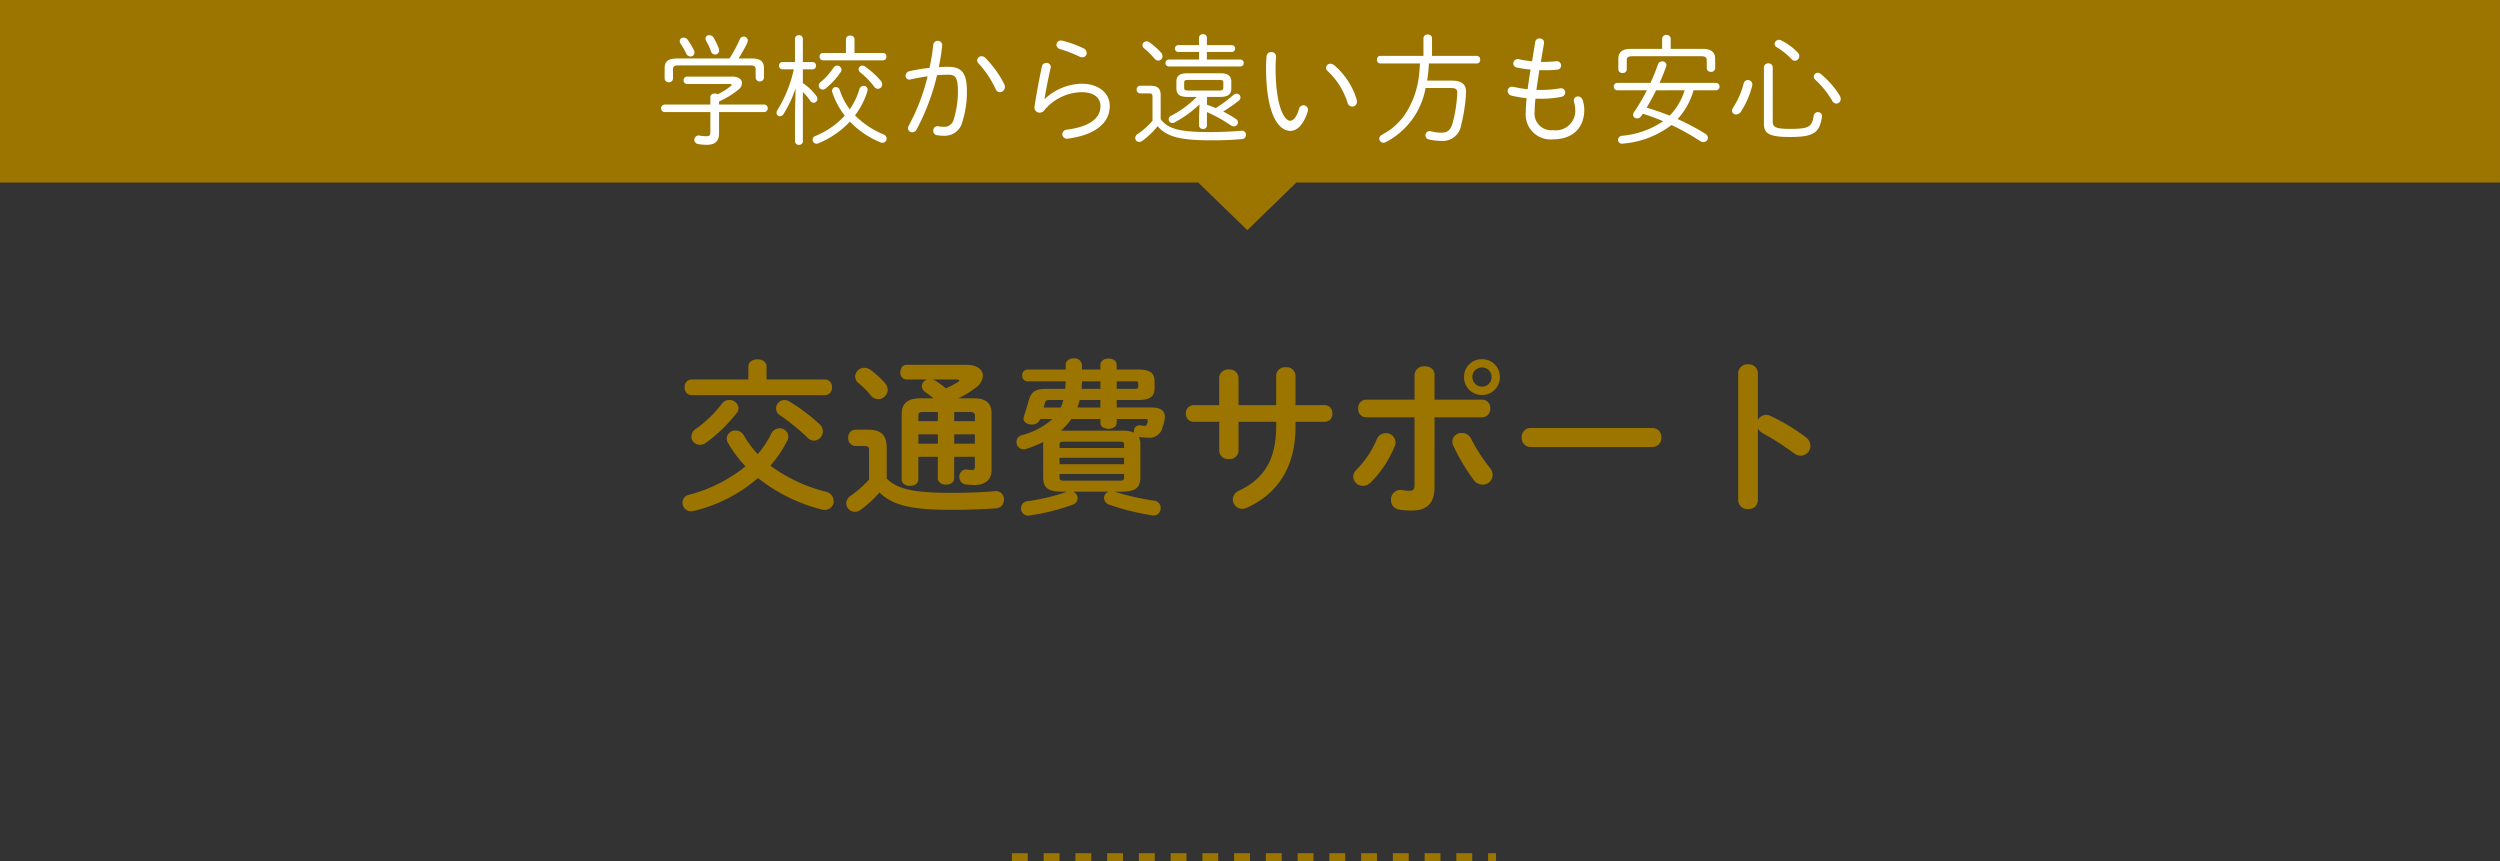
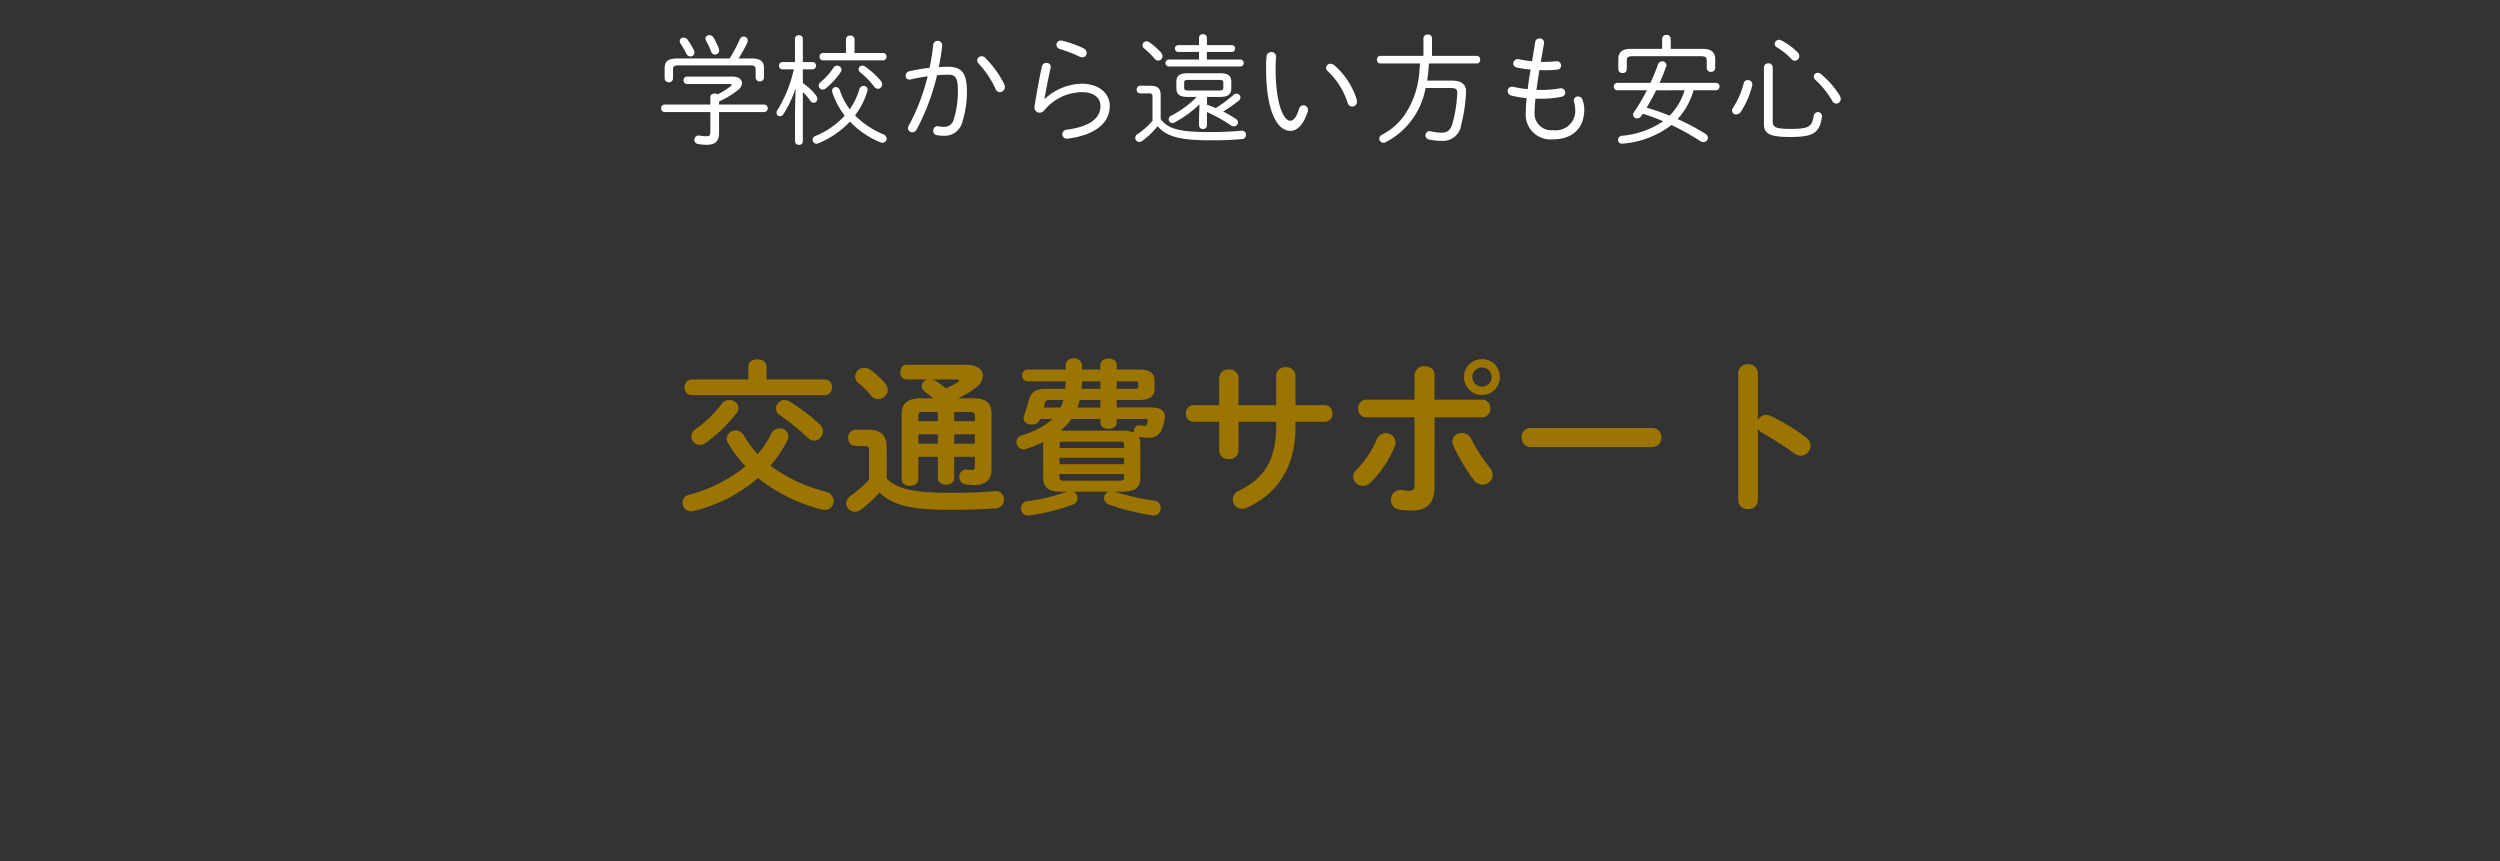
<svg xmlns="http://www.w3.org/2000/svg" width="315.001" height="108.5" viewBox="0 0 315.001 108.5">
  <rect x="0" y="0" width="315.001" height="108.5" fill="#333333" stroke="none" />
  <g id="sec07-title-06-pc" transform="translate(-30 -3654.769)">
    <g id="sec07-title-06">
      <path id="パス_37721" data-name="パス 37721" d="M-61.467-4.326A15.016,15.016,0,0,0-59.325-7.5,1.118,1.118,0,0,0-59.2-8,1.076,1.076,0,0,0-60.312-9.03a1.174,1.174,0,0,0-1.05.693,11.818,11.818,0,0,1-1.7,2.562,13.135,13.135,0,0,1-1.743-2.352,1.23,1.23,0,0,0-1.05-.63,1.074,1.074,0,0,0-1.113,1.008,1.244,1.244,0,0,0,.168.567A15.588,15.588,0,0,0-64.6-4.242a18.786,18.786,0,0,1-7.14,3.591,1.008,1.008,0,0,0-.8.987,1.092,1.092,0,0,0,1.071,1.092,1.621,1.621,0,0,0,.315-.042,19.113,19.113,0,0,0,8.127-4.158,21.143,21.143,0,0,0,7.959,3.948,1.569,1.569,0,0,0,.42.063A1.1,1.1,0,0,0-53.487.126,1.238,1.238,0,0,0-54.5-1.05,19.9,19.9,0,0,1-61.467-4.326Zm-2.772-10.857h-7.182a.88.88,0,0,0-.84.987.891.891,0,0,0,.84.987h16.863A.907.907,0,0,0-53.7-14.2a.9.9,0,0,0-.861-.987H-61.95v-1.638c0-.609-.567-.9-1.134-.9-.588,0-1.155.294-1.155.9Zm-3.318,3.024a14.917,14.917,0,0,1-3.318,3.213A1.165,1.165,0,0,0-71.421-8a1.071,1.071,0,0,0,1.071,1.05,1.252,1.252,0,0,0,.756-.252,19.881,19.881,0,0,0,3.843-3.7,1.08,1.08,0,0,0,.273-.693A1.135,1.135,0,0,0-66.654-12.6,1.084,1.084,0,0,0-67.557-12.159Zm8.526-.231a1.252,1.252,0,0,0-.672-.21,1.066,1.066,0,0,0-1.05,1.05,1.031,1.031,0,0,0,.483.861,28.158,28.158,0,0,1,3.486,2.835,1.181,1.181,0,0,0,.819.378,1.172,1.172,0,0,0,1.113-1.155,1.279,1.279,0,0,0-.441-.945A23.864,23.864,0,0,0-59.031-12.39Zm12.222,5.8c0-1.533-.651-2.268-2.352-2.268h-1.575a.944.944,0,0,0-.924,1.029A.955.955,0,0,0-50.736-6.8h1.071c.546,0,.63.147.63.525v3.717a15.441,15.441,0,0,1-2.268,2,1.187,1.187,0,0,0-.609.987A1.108,1.108,0,0,0-50.82,1.491a1.345,1.345,0,0,0,.735-.252A15.663,15.663,0,0,0-47.712-.945c1.575,1.554,3.843,2.184,8.946,2.184,2.226,0,4.011-.063,5.712-.189A1.035,1.035,0,0,0-32.046-.042,1,1,0,0,0-33.2-1.113c-1.617.147-3.423.21-5.607.21-4.7,0-6.72-.5-8-1.806ZM-35.7-5.439v1.281c0,.273-.084.378-.42.378a3.872,3.872,0,0,1-.588-.063.872.872,0,0,0-.945.945.917.917,0,0,0,.861.945,9.357,9.357,0,0,0,1.05.063c1.365,0,2.142-.672,2.142-1.869V-10.9c0-1.344-.735-1.911-2.226-1.911H-37.8a12.288,12.288,0,0,0,2.247-1.365,1.97,1.97,0,0,0,.861-1.47c0-.756-.672-1.386-2.058-1.386h-7.581c-.5,0-.756.462-.756.945a.816.816,0,0,0,.756.9h2.667a.889.889,0,0,0-.714.84.945.945,0,0,0,.441.756c.357.252.672.5,1.029.777h-1.6c-1.638,0-2.415.609-2.415,2v8.232c0,.525.525.8,1.05.8s1.05-.273,1.05-.8V-5.439h2.457V-2.73c0,.525.525.8,1.029.8.525,0,1.029-.273,1.029-.8V-5.439Zm0-1.659h-2.6V-8.274h2.6Zm0-2.835h-2.6v-1.155h2c.378,0,.609.105.609.462Zm-4.662-1.155v1.155h-2.457v-.714c0-.336.126-.441.588-.441ZM-42.819-7.1V-8.274h2.457V-7.1Zm4.893-8.085c.168,0,.252.063.252.126s-.042.126-.147.189a11.839,11.839,0,0,1-1.533.8,12.883,12.883,0,0,0-1.26-.924,1.852,1.852,0,0,0-.42-.189Zm-10.9-1.2a1.4,1.4,0,0,0-.8-.273,1.14,1.14,0,0,0-1.155,1.092,1.055,1.055,0,0,0,.4.819,10.869,10.869,0,0,1,1.554,1.554,1.2,1.2,0,0,0,.945.483,1.206,1.206,0,0,0,1.2-1.176,1.306,1.306,0,0,0-.336-.84A11.527,11.527,0,0,0-48.825-16.38ZM-27.09-2.793c0,1.2.588,1.743,2.331,1.743h.693c-.042.021-.084.021-.126.042A25.247,25.247,0,0,1-29.043.147a.888.888,0,0,0-.84.9.894.894,0,0,0,1.092.9A27.258,27.258,0,0,0-23.373.588a.9.9,0,0,0,.63-.819.92.92,0,0,0-.588-.819h4.473a.851.851,0,0,0-.567.8.922.922,0,0,0,.651.84A31.305,31.305,0,0,0-13.4,1.932a.906.906,0,0,0,1.113-.924.906.906,0,0,0-.84-.924,32.689,32.689,0,0,1-4.914-1.113L-18.1-1.05h.924c1.323-.021,2.31-.231,2.331-1.743v-4.2a1.914,1.914,0,0,0-.21-.966,6.312,6.312,0,0,0,1.134.105,1.665,1.665,0,0,0,1.848-1.239,5.768,5.768,0,0,0,.273-.987,2.87,2.87,0,0,0,.042-.4c0-.777-.567-1.176-1.659-1.176h-4.41V-12.6h2.73c1.428,0,2.037-.42,2.037-1.47v-.9c0-1.05-.609-1.47-2.037-1.47h-2.73v-.567c0-.546-.5-.819-1.029-.819-.5,0-1.029.273-1.029.819v.567H-22.2v-.567a.94.94,0,0,0-1.05-.84c-.5,0-1.008.273-1.008.819v.588h-4.788a.694.694,0,0,0-.693.735.7.7,0,0,0,.693.756h4.788l-.063.945h-2.394c-1.491,0-1.932.462-2.226,1.575-.168.63-.4,1.323-.588,1.932a.893.893,0,0,0-.042.231c0,.462.5.756,1.029.756a1.04,1.04,0,0,0,1.071-.693h1.554a9.486,9.486,0,0,1-3.864,2.037.865.865,0,0,0-.672.84.915.915,0,0,0,.882.945.765.765,0,0,0,.294-.042,17.86,17.86,0,0,0,2.2-.882,1.589,1.589,0,0,0-.021.315Zm2.226-5.943a7.985,7.985,0,0,0,1.323-1.47h3.654v.462c0,.525.5.777,1.029.777.5,0,1.029-.252,1.029-.777v-.462h3.675c.21,0,.273.105.231.294a2.3,2.3,0,0,1-.1.357.278.278,0,0,1-.315.21,2.929,2.929,0,0,1-.5-.063.71.71,0,0,0-.819.735.581.581,0,0,0,.021.189,3.682,3.682,0,0,0-1.533-.252h-7.686Zm.5,6.3c-.378,0-.672.021-.672-.42v-.42H-16.9v.42c0,.336-.084.42-.672.42Zm-.672-2.877H-16.9v.8h-8.127ZM-16.9-6.552h-8.127v-.4c0-.336.084-.4.672-.4h6.783c.588,0,.672.063.672.4Zm-10.122-5.1c.042-.189.1-.378.147-.567.084-.294.21-.378.567-.378h1.764c-.1.315-.21.63-.336.945Zm4.242,0c.1-.315.21-.63.294-.945h2.6v.945Zm.525-2.352.063-.945h2.31v.945Zm4.431,0v-.945h2.352c.273,0,.357.084.357.273v.357c0,.21-.084.315-.357.315ZM-2.478-9.849H2.268v.483c0,4.368-1.575,6.7-4.683,8.19A1.21,1.21,0,0,0-3.192-.063,1.174,1.174,0,0,0-2.016,1.113,1.386,1.386,0,0,0-1.449.987C2.373-.735,4.7-4.095,4.7-9.2v-.651H8.379a.969.969,0,0,0,.966-1.05.969.969,0,0,0-.966-1.05H4.7v-3.738a1.092,1.092,0,0,0-1.218-1.029,1.092,1.092,0,0,0-1.218,1.029v3.738H-2.478v-3.444A1.1,1.1,0,0,0-3.7-16.443a1.1,1.1,0,0,0-1.218,1.05v3.444H-8.148a.982.982,0,0,0-.966,1.05.982.982,0,0,0,.966,1.05h3.234v3.654A1.092,1.092,0,0,0-3.7-5.166,1.092,1.092,0,0,0-2.478-6.195Zm24.7-.567h6.006a1.031,1.031,0,0,0,1.008-1.113,1.02,1.02,0,0,0-1.008-1.113H22.218v-3.171c0-.693-.609-1.029-1.239-1.029A1.155,1.155,0,0,0,19.7-15.771v3.129h-6.09A1.02,1.02,0,0,0,12.6-11.529a1.031,1.031,0,0,0,1.008,1.113H19.7v8.5c0,.609-.189.756-.651.756a5.5,5.5,0,0,1-.9-.084A1.183,1.183,0,0,0,16.737,0a1.167,1.167,0,0,0,.987,1.2,9.078,9.078,0,0,0,1.617.126c1.827,0,2.877-.819,2.877-2.94ZM28.2-17.745A2.228,2.228,0,0,0,25.935-15.5,2.233,2.233,0,0,0,28.2-13.23,2.228,2.228,0,0,0,30.45-15.5,2.223,2.223,0,0,0,28.2-17.745Zm0,3.465A1.219,1.219,0,0,1,26.985-15.5a1.2,1.2,0,0,1,1.218-1.2,1.183,1.183,0,0,1,1.2,1.2A1.2,1.2,0,0,1,28.2-14.28ZM26.817-7.728a1.239,1.239,0,0,0-1.155-.714,1.118,1.118,0,0,0-1.2,1.071,1.368,1.368,0,0,0,.126.546,25.689,25.689,0,0,0,2.52,4.242,1.456,1.456,0,0,0,1.176.651,1.255,1.255,0,0,0,1.26-1.218,1.57,1.57,0,0,0-.4-.966A21.566,21.566,0,0,1,26.817-7.728Zm-11.865.063a12.163,12.163,0,0,1-2.541,3.822,1.238,1.238,0,0,0-.441.924,1.21,1.21,0,0,0,1.239,1.134,1.4,1.4,0,0,0,.987-.441,13.9,13.9,0,0,0,3-4.536,1.233,1.233,0,0,0,.1-.525,1.174,1.174,0,0,0-1.218-1.134A1.2,1.2,0,0,0,14.952-7.665ZM34.335-9.072a1.117,1.117,0,0,0-1.134,1.2,1.128,1.128,0,0,0,1.134,1.2h15.33a1.128,1.128,0,0,0,1.134-1.2,1.117,1.117,0,0,0-1.134-1.2Zm28.623-6.909a1.137,1.137,0,0,0-1.239-1.113,1.148,1.148,0,0,0-1.239,1.113V.042a1.132,1.132,0,0,0,1.239,1.092A1.121,1.121,0,0,0,62.958.042V-9.009a1.5,1.5,0,0,0,.609.588A37.1,37.1,0,0,1,67.494-5.9a1.421,1.421,0,0,0,.882.315,1.219,1.219,0,0,0,1.2-1.239,1.349,1.349,0,0,0-.588-1.092A24.625,24.625,0,0,0,64.533-10.6a1.293,1.293,0,0,0-.546-.126,1.2,1.2,0,0,0-1.029.651Z" transform="translate(188.534 3717.769)" fill="#9b7500" />
-       <path id="線_457" data-name="線 457" d="M61,.5H60v-1h1Zm-3,0H56v-1h2Zm-4,0H52v-1h2Zm-4,0H48v-1h2Zm-4,0H44v-1h2Zm-4,0H40v-1h2Zm-4,0H36v-1h2Zm-4,0H32v-1h2Zm-4,0H28v-1h2Zm-4,0H24v-1h2Zm-4,0H20v-1h2Zm-4,0H16v-1h2Zm-4,0H12v-1h2Zm-4,0H8v-1h2ZM6,.5H4v-1H6ZM2,.5H0v-1H2Z" transform="translate(157.5 3762.769)" fill="#9b7500" />
-       <path id="合体_8" data-name="合体 8" d="M-51.022,23H-202V0H113V23H-38.654l-6.184,6Z" transform="translate(232 3654.769)" fill="#9b7500" />
    </g>
    <path id="パス_37720" data-name="パス 37720" d="M8.1-4.215a10.842,10.842,0,0,0,2.415-1.47,1.127,1.127,0,0,0,.48-.84c0-.45-.42-.825-1.215-.825H4.08a.444.444,0,0,0-.45.465.436.436,0,0,0,.45.465H9.465c.135,0,.21.045.21.105a.2.2,0,0,1-.09.15A8.115,8.115,0,0,1,7.92-5.115a.629.629,0,0,0-.36-.105c-.285,0-.555.15-.555.465v.93H1.26A.457.457,0,0,0,.8-3.36a.461.461,0,0,0,.465.48H7.005V-.36c0,.45-.15.525-.5.525A5.436,5.436,0,0,1,5.685.09a.554.554,0,0,0-.7.51.562.562,0,0,0,.525.555,5.658,5.658,0,0,0,1.035.09C7.59,1.245,8.1.81,8.1-.225V-2.88h5.655a.455.455,0,0,0,.48-.48.452.452,0,0,0-.48-.465H8.1ZM10.56-9.63a18.86,18.86,0,0,0,1.1-1.98.632.632,0,0,0,.06-.27.505.505,0,0,0-.51-.51.533.533,0,0,0-.495.345A17.725,17.725,0,0,1,9.42-9.63H2.82c-1.185,0-1.575.39-1.575,1.245V-7.14a.508.508,0,0,0,.525.51A.5.5,0,0,0,2.3-7.14V-8.25c0-.375.135-.51.675-.51h9.045c.54,0,.69.135.69.51v1a.508.508,0,0,0,.525.51.5.5,0,0,0,.525-.51v-1.14c0-.855-.405-1.245-1.59-1.245ZM7.425-12.24a.644.644,0,0,0-.555-.33.444.444,0,0,0-.48.42.725.725,0,0,0,.09.315,7.688,7.688,0,0,1,.6,1.29.553.553,0,0,0,.525.42.518.518,0,0,0,.51-.525.7.7,0,0,0-.06-.285A10.293,10.293,0,0,0,7.425-12.24ZM4.14-12a.624.624,0,0,0-.495-.255.451.451,0,0,0-.5.435.6.6,0,0,0,.105.315,9.687,9.687,0,0,1,.72,1.26.578.578,0,0,0,.525.36.493.493,0,0,0,.51-.495.8.8,0,0,0-.075-.3A9.942,9.942,0,0,0,4.14-12ZM17.67-9.18H16.08a.426.426,0,0,0-.42.45.43.43,0,0,0,.42.465h1.44A16.28,16.28,0,0,1,15.465-3.15a.639.639,0,0,0-.12.36.423.423,0,0,0,.42.435.574.574,0,0,0,.465-.285,14.614,14.614,0,0,0,1.515-3.24L17.67-2.805V.8a.461.461,0,0,0,.5.45A.453.453,0,0,0,18.66.8V-5.4a6.035,6.035,0,0,1,.915,1.08.55.55,0,0,0,.45.27.481.481,0,0,0,.465-.48.69.69,0,0,0-.165-.435,6.967,6.967,0,0,0-1.665-1.56v-1.74h1.23a.421.421,0,0,0,.42-.465.417.417,0,0,0-.42-.45H18.66V-12.1a.456.456,0,0,0-.495-.465.464.464,0,0,0-.5.465Zm6.9,5.955A8.608,8.608,0,0,1,23.31-5.64a.526.526,0,0,0-.5-.39.458.458,0,0,0-.465.465.511.511,0,0,0,.03.21A9.792,9.792,0,0,0,23.94-2.43a10.3,10.3,0,0,1-3.7,2.565A.511.511,0,0,0,19.89.6a.5.5,0,0,0,.5.51.8.8,0,0,0,.24-.06,11.328,11.328,0,0,0,3.96-2.73A11.022,11.022,0,0,0,28.425.93a.588.588,0,0,0,.27.06A.531.531,0,0,0,29.22.465a.611.611,0,0,0-.42-.54A10.949,10.949,0,0,1,25.23-2.46a9.592,9.592,0,0,0,1.56-3.045,1.032,1.032,0,0,0,.03-.195.477.477,0,0,0-.495-.48.562.562,0,0,0-.54.42A8.826,8.826,0,0,1,24.57-3.225Zm.6-7.1v-1.71a.488.488,0,0,0-.54-.48.488.488,0,0,0-.54.48v1.71h-2.9a.421.421,0,0,0-.42.465.429.429,0,0,0,.42.465H28.77a.429.429,0,0,0,.42-.465.421.421,0,0,0-.42-.465Zm1.38,1.74a.679.679,0,0,0-.4-.15.467.467,0,0,0-.465.465.492.492,0,0,0,.21.39,10.057,10.057,0,0,1,1.755,1.8.578.578,0,0,0,.48.27.548.548,0,0,0,.525-.555.747.747,0,0,0-.21-.495A10.77,10.77,0,0,0,26.55-8.58Zm-4.02.1a8.064,8.064,0,0,1-1.6,1.8.622.622,0,0,0-.27.495.5.5,0,0,0,.495.48.618.618,0,0,0,.405-.165A9.383,9.383,0,0,0,23.43-7.92a.528.528,0,0,0,.1-.315.533.533,0,0,0-.555-.495A.53.53,0,0,0,22.53-8.475Zm13.035.96c.5-.03.96-.06,1.4-.06.9,0,1.23.3,1.23,2.07a11.6,11.6,0,0,1-.51,3.5,1.213,1.213,0,0,1-1.305.99,3.084,3.084,0,0,1-.63-.06.541.541,0,0,0-.66.555A.532.532,0,0,0,35.55.03a4.263,4.263,0,0,0,.87.075A2.273,2.273,0,0,0,38.775-1.71a12.348,12.348,0,0,0,.555-3.8c0-2.34-.69-3.075-2.4-3.075-.345,0-.72.015-1.14.045.18-.9.33-1.785.42-2.67a.549.549,0,0,0-.555-.645.563.563,0,0,0-.57.555,26.84,26.84,0,0,1-.465,2.85,22.04,22.04,0,0,0-2.52.42.6.6,0,0,0-.495.57.477.477,0,0,0,.48.495.774.774,0,0,0,.165-.03c.645-.15,1.4-.285,2.13-.39a25.5,25.5,0,0,1-2.37,6.2.652.652,0,0,0-.1.345.522.522,0,0,0,.54.51A.633.633,0,0,0,33-.69,28.184,28.184,0,0,0,35.565-7.515Zm6.09-2.19a.7.7,0,0,0-.465-.2.562.562,0,0,0-.57.525.611.611,0,0,0,.18.39A12.3,12.3,0,0,1,42.945-5.79a.586.586,0,0,0,.54.405.65.65,0,0,0,.63-.66.757.757,0,0,0-.075-.345A13.04,13.04,0,0,0,41.655-9.7Zm9.78-2.145a1.158,1.158,0,0,0-.225-.03.552.552,0,0,0-.6.525.6.6,0,0,0,.48.555,17.59,17.59,0,0,1,2.43.945.9.9,0,0,0,.36.09.532.532,0,0,0,.54-.555.655.655,0,0,0-.4-.585A13.3,13.3,0,0,0,51.435-11.85ZM49.11-4.545c.195-1.185.465-2.55.765-3.87a.517.517,0,0,0-.525-.66.559.559,0,0,0-.57.465c-.36,1.635-.69,3.48-.93,5.04a.646.646,0,0,0,.645.765.72.72,0,0,0,.54-.24,6.222,6.222,0,0,1,4.785-2.34c1.455,0,2.34.675,2.34,1.74,0,1.545-1.35,2.6-4.23,2.985a.61.61,0,0,0-.585.57.594.594,0,0,0,.72.555C55.455.015,57.33-1.47,57.33-3.66c0-1.635-1.455-2.79-3.51-2.79a7,7,0,0,0-4.68,1.92Zm19.17-.24A12.321,12.321,0,0,1,65.085-2.43a.523.523,0,0,0-.33.465.458.458,0,0,0,.465.465.571.571,0,0,0,.255-.06A14.407,14.407,0,0,0,68.64-3.855L68.58-2.37V-1.2a.461.461,0,0,0,.495.45.453.453,0,0,0,.5-.45V-2.88a18.874,18.874,0,0,1,3,1.665.719.719,0,0,0,.39.135.516.516,0,0,0,.525-.5.545.545,0,0,0-.27-.435,13.654,13.654,0,0,0-1.6-.93,20.285,20.285,0,0,0,1.98-1.38.542.542,0,0,0,.2-.39.49.49,0,0,0-.51-.48.55.55,0,0,0-.4.18,17.832,17.832,0,0,1-2.205,1.635c-.36-.15-.72-.3-1.1-.42v-.99h1.65c1.05,0,1.41-.36,1.41-1.08V-6.69c0-.72-.36-1.08-1.41-1.08h-4.1c-1.05,0-1.41.36-1.41,1.08v.825c.015.915.615,1.065,1.41,1.08Zm-1.035-.81c-.45,0-.54-.09-.54-.36V-6.6c0-.24.09-.33.54-.33H71.1c.45,0,.54.09.54.33v.645c0,.345-.24.36-.54.36Zm-3.5.615c0-.855-.345-1.215-1.305-1.215H61.17a.448.448,0,0,0-.45.48.448.448,0,0,0,.45.48h1.035c.435,0,.51.075.51.435v3.015A9.005,9.005,0,0,1,60.87-.135a.618.618,0,0,0-.33.525.5.5,0,0,0,.495.495.615.615,0,0,0,.39-.135A9.864,9.864,0,0,0,63.36-1.1C64.455.2,66.165.675,69.885.675A40.927,40.927,0,0,0,74,.525.511.511,0,0,0,74.49,0,.5.5,0,0,0,73.9-.525c-1.185.1-2.43.165-4.065.165-3.915,0-5.19-.465-6.09-1.62Zm5.82-4.515v-.96h3.12a.408.408,0,0,0,.435-.435.4.4,0,0,0-.435-.42H69.57v-.93a.453.453,0,0,0-.5-.45.461.461,0,0,0-.495.45v.93h-2.6a.413.413,0,0,0-.435.42.417.417,0,0,0,.435.435h2.6v.96H64.785a.417.417,0,0,0-.435.435.425.425,0,0,0,.435.435H73.77a.416.416,0,0,0,.435-.435.408.408,0,0,0-.435-.435ZM62.325-11.67a.577.577,0,0,0-.36-.12.5.5,0,0,0-.51.48.566.566,0,0,0,.24.435,9.839,9.839,0,0,1,1.26,1.245.665.665,0,0,0,.48.27.561.561,0,0,0,.54-.555.765.765,0,0,0-.195-.48A9.231,9.231,0,0,0,62.325-11.67Zm14.76,1.755c-.03.375-.06.81-.06,1.485,0,5.46,1.395,7.92,3.075,7.92.765,0,1.605-.675,2.16-2.385a.832.832,0,0,0,.045-.255.573.573,0,0,0-.57-.585.573.573,0,0,0-.555.465c-.33,1.08-.735,1.485-1.125,1.485-.69,0-1.83-1.71-1.83-6.69,0-.54.03-.885.06-1.32a.573.573,0,0,0-.6-.645A.583.583,0,0,0,77.085-9.915Zm8.5,1.11a.789.789,0,0,0-.435-.165.55.55,0,0,0-.57.51.567.567,0,0,0,.21.42A9.289,9.289,0,0,1,87.3-4.035a.621.621,0,0,0,.585.465.593.593,0,0,0,.585-.645.787.787,0,0,0-.03-.255A9.323,9.323,0,0,0,85.59-8.805ZM96.42-9c-.045.6-.075,1.215-.165,1.815a10.946,10.946,0,0,1-1.845,4.77A8.06,8.06,0,0,1,92.625-.63c-.33.225-.675.435-1.02.63a.531.531,0,0,0-.315.465.531.531,0,0,0,.525.525A.734.734,0,0,0,92.1.915,9.589,9.589,0,0,0,97.125-5.91h3.15c.675,0,.855.165.84.63a17.637,17.637,0,0,1-.57,3.735c-.3,1.035-.705,1.26-1.47,1.26a5.561,5.561,0,0,1-1.26-.165.753.753,0,0,0-.18-.03.524.524,0,0,0-.525.54.518.518,0,0,0,.435.51A7.019,7.019,0,0,0,99.15.75a2.318,2.318,0,0,0,2.46-2.025,20.211,20.211,0,0,0,.615-4.125c.03-.9-.51-1.44-1.755-1.44H97.32A21.087,21.087,0,0,0,97.545-9h6.045A.432.432,0,0,0,104-9.48a.432.432,0,0,0-.405-.48H97.935v-2.25a.483.483,0,0,0-.54-.435.483.483,0,0,0-.54.435v2.25H91.41A.432.432,0,0,0,91-9.48.432.432,0,0,0,91.41-9Zm15.63-2.565a.519.519,0,0,0-.57-.585.507.507,0,0,0-.54.42l-.4,2.445a12.871,12.871,0,0,1-1.605-.24.574.574,0,0,0-.765.51.548.548,0,0,0,.465.525,12.621,12.621,0,0,0,1.725.255c-.15.825-.27,1.65-.375,2.475a14.171,14.171,0,0,1-1.725-.285,1.158,1.158,0,0,0-.225-.03.536.536,0,0,0-.57.54.606.606,0,0,0,.5.585,12.015,12.015,0,0,0,1.89.315,17.076,17.076,0,0,0-.105,1.755A3.135,3.135,0,0,0,113.205.555c2.19,0,3.915-1.2,3.915-3.765a3.823,3.823,0,0,0-.225-1.23.608.608,0,0,0-.57-.405.506.506,0,0,0-.525.5.511.511,0,0,0,.03.21,3.259,3.259,0,0,1,.15.93A2.447,2.447,0,0,1,113.205-.6a2.107,2.107,0,0,1-2.34-2.355,15.787,15.787,0,0,1,.105-1.62c.225.015.465.015.705.015a12.973,12.973,0,0,0,2.565-.24.563.563,0,0,0,.48-.54.542.542,0,0,0-.675-.525,14.1,14.1,0,0,1-2.355.2c-.21,0-.4,0-.6-.015.12-.825.24-1.665.375-2.49.285.015.57.015.87.015a10.444,10.444,0,0,0,1.4-.075.49.49,0,0,0,.465-.495.549.549,0,0,0-.645-.555,14.044,14.044,0,0,1-1.41.075h-.5Zm21.66,5.94a.444.444,0,0,0,.45-.465.436.436,0,0,0-.45-.465H126.6c.33-.7.6-1.41.84-2.07a.753.753,0,0,0,.03-.18.491.491,0,0,0-.525-.465.551.551,0,0,0-.54.39c-.27.765-.585,1.545-.945,2.325h-4.17a.436.436,0,0,0-.45.465.444.444,0,0,0,.45.465h3.72a22.826,22.826,0,0,1-1.62,2.745.639.639,0,0,0-.12.36.47.47,0,0,0,.5.435.6.6,0,0,0,.525-.285,3.4,3.4,0,0,0,.195-.3,24.924,24.924,0,0,1,2.565.945,10.884,10.884,0,0,1-5.16,1.83.535.535,0,0,0-.525.51.5.5,0,0,0,.615.48,11.608,11.608,0,0,0,6.12-2.34,29.11,29.11,0,0,1,3.6,2.01.724.724,0,0,0,.42.135.554.554,0,0,0,.57-.54.63.63,0,0,0-.33-.51A28.514,28.514,0,0,0,128.88-2a8.934,8.934,0,0,0,2.01-3.63Zm-3.945,0a7.777,7.777,0,0,1-1.89,3.195c-.945-.375-1.92-.72-2.895-1,.42-.72.825-1.44,1.185-2.19Zm-1.755-5.22V-12.12a.5.5,0,0,0-.54-.48.5.5,0,0,0-.54.48v1.275h-3.96c-1.14,0-1.56.51-1.56,1.26v1.32a.486.486,0,0,0,.54.465.481.481,0,0,0,.525-.465V-9.42c0-.315.135-.495.705-.495h8.67c.57,0,.7.18.7.525v.975a.486.486,0,0,0,.54.465.481.481,0,0,0,.525-.465v-1.17c0-.75-.42-1.26-1.56-1.26ZM140.865-8.49a.511.511,0,0,0-.555-.525.518.518,0,0,0-.555.525v7.05c0,1.17.465,1.7,3.255,1.7,2.91,0,3.735-.45,4.05-2.49a.515.515,0,0,0-.51-.645.538.538,0,0,0-.525.48c-.225,1.365-.57,1.635-2.985,1.635-1.875,0-2.175-.255-2.175-.93Zm1.035-3.435a.571.571,0,0,0-.255-.06.545.545,0,0,0-.54.525.491.491,0,0,0,.285.42,8.985,8.985,0,0,1,1.845,1.485.573.573,0,0,0,.435.21.578.578,0,0,0,.54-.585A.631.631,0,0,0,144-10.4,7.613,7.613,0,0,0,141.9-11.925Zm-4.695,5.43a10.166,10.166,0,0,1-1.335,3.06.676.676,0,0,0-.135.375.49.49,0,0,0,.51.48.762.762,0,0,0,.63-.375,10.848,10.848,0,0,0,1.4-3.24.565.565,0,0,0-.555-.72A.53.53,0,0,0,137.205-6.495Zm9.72-1.185a.61.61,0,0,0-.39-.15.5.5,0,0,0-.5.48.547.547,0,0,0,.2.405A11.34,11.34,0,0,1,148.35-4.32a.618.618,0,0,0,.525.375.574.574,0,0,0,.555-.6.888.888,0,0,0-.12-.405A11.24,11.24,0,0,0,146.925-7.68Z" transform="translate(112.5 3671.769)" fill="#fff" />
  </g>
</svg>